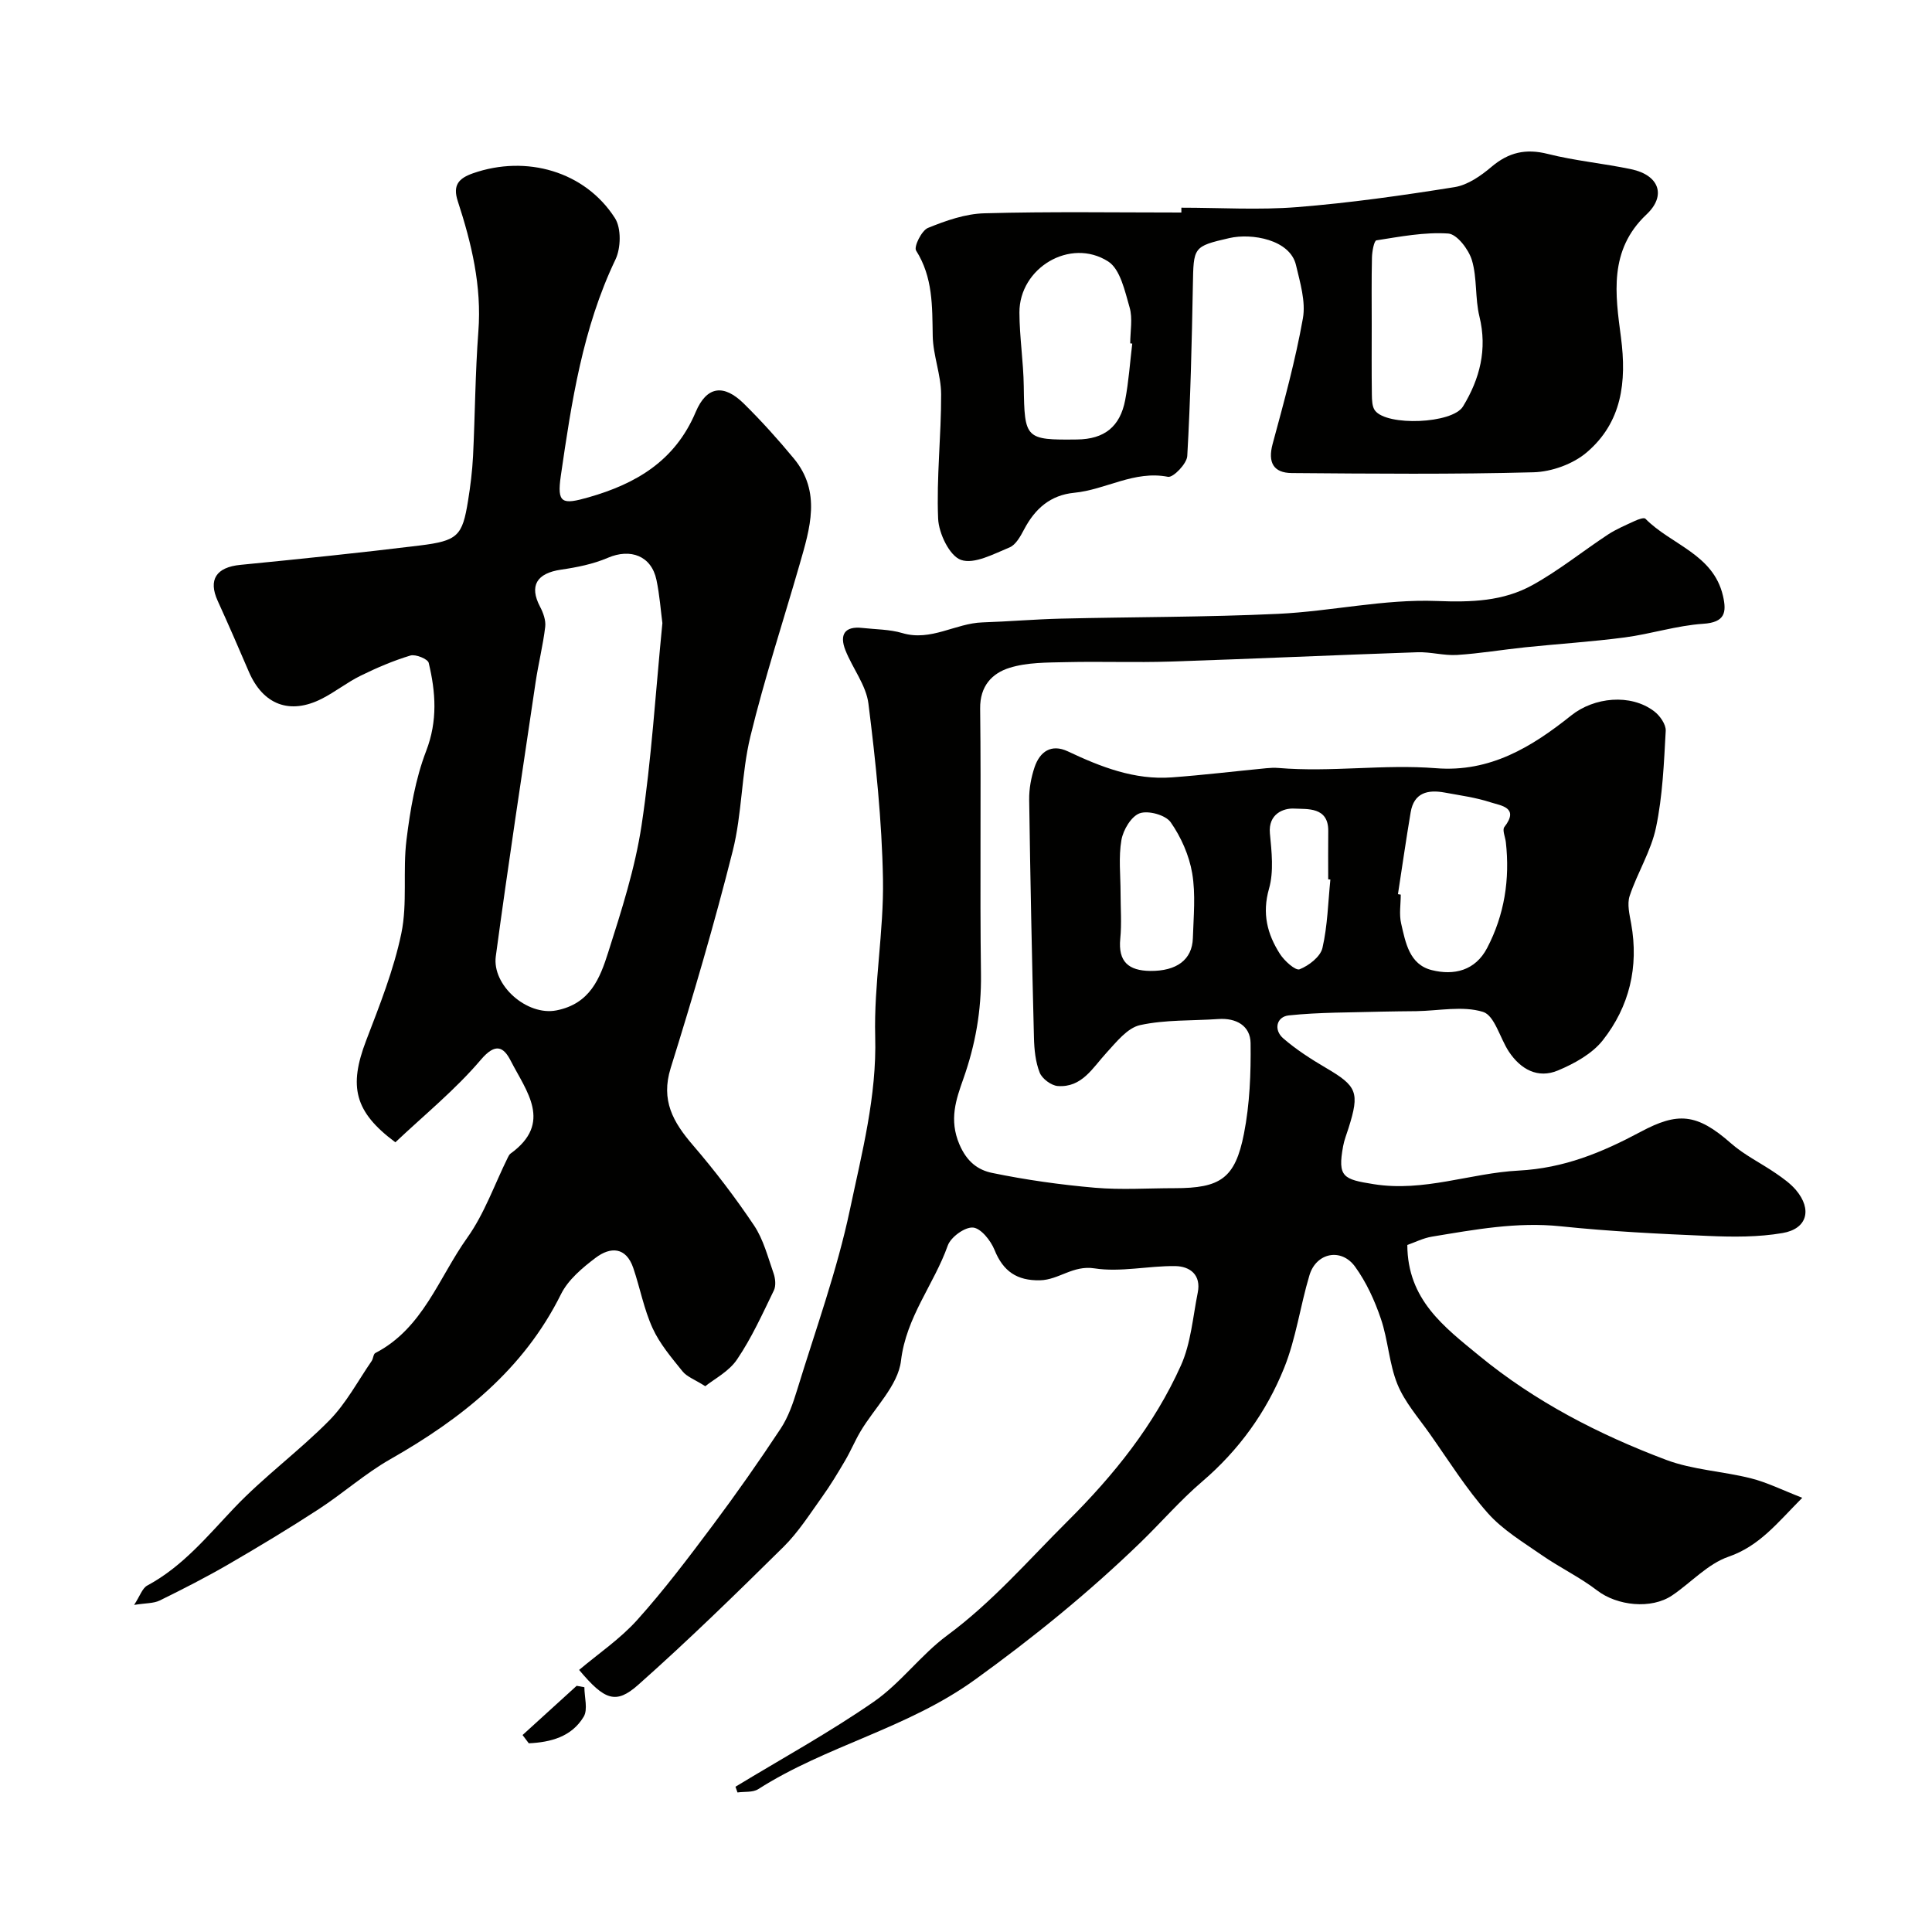
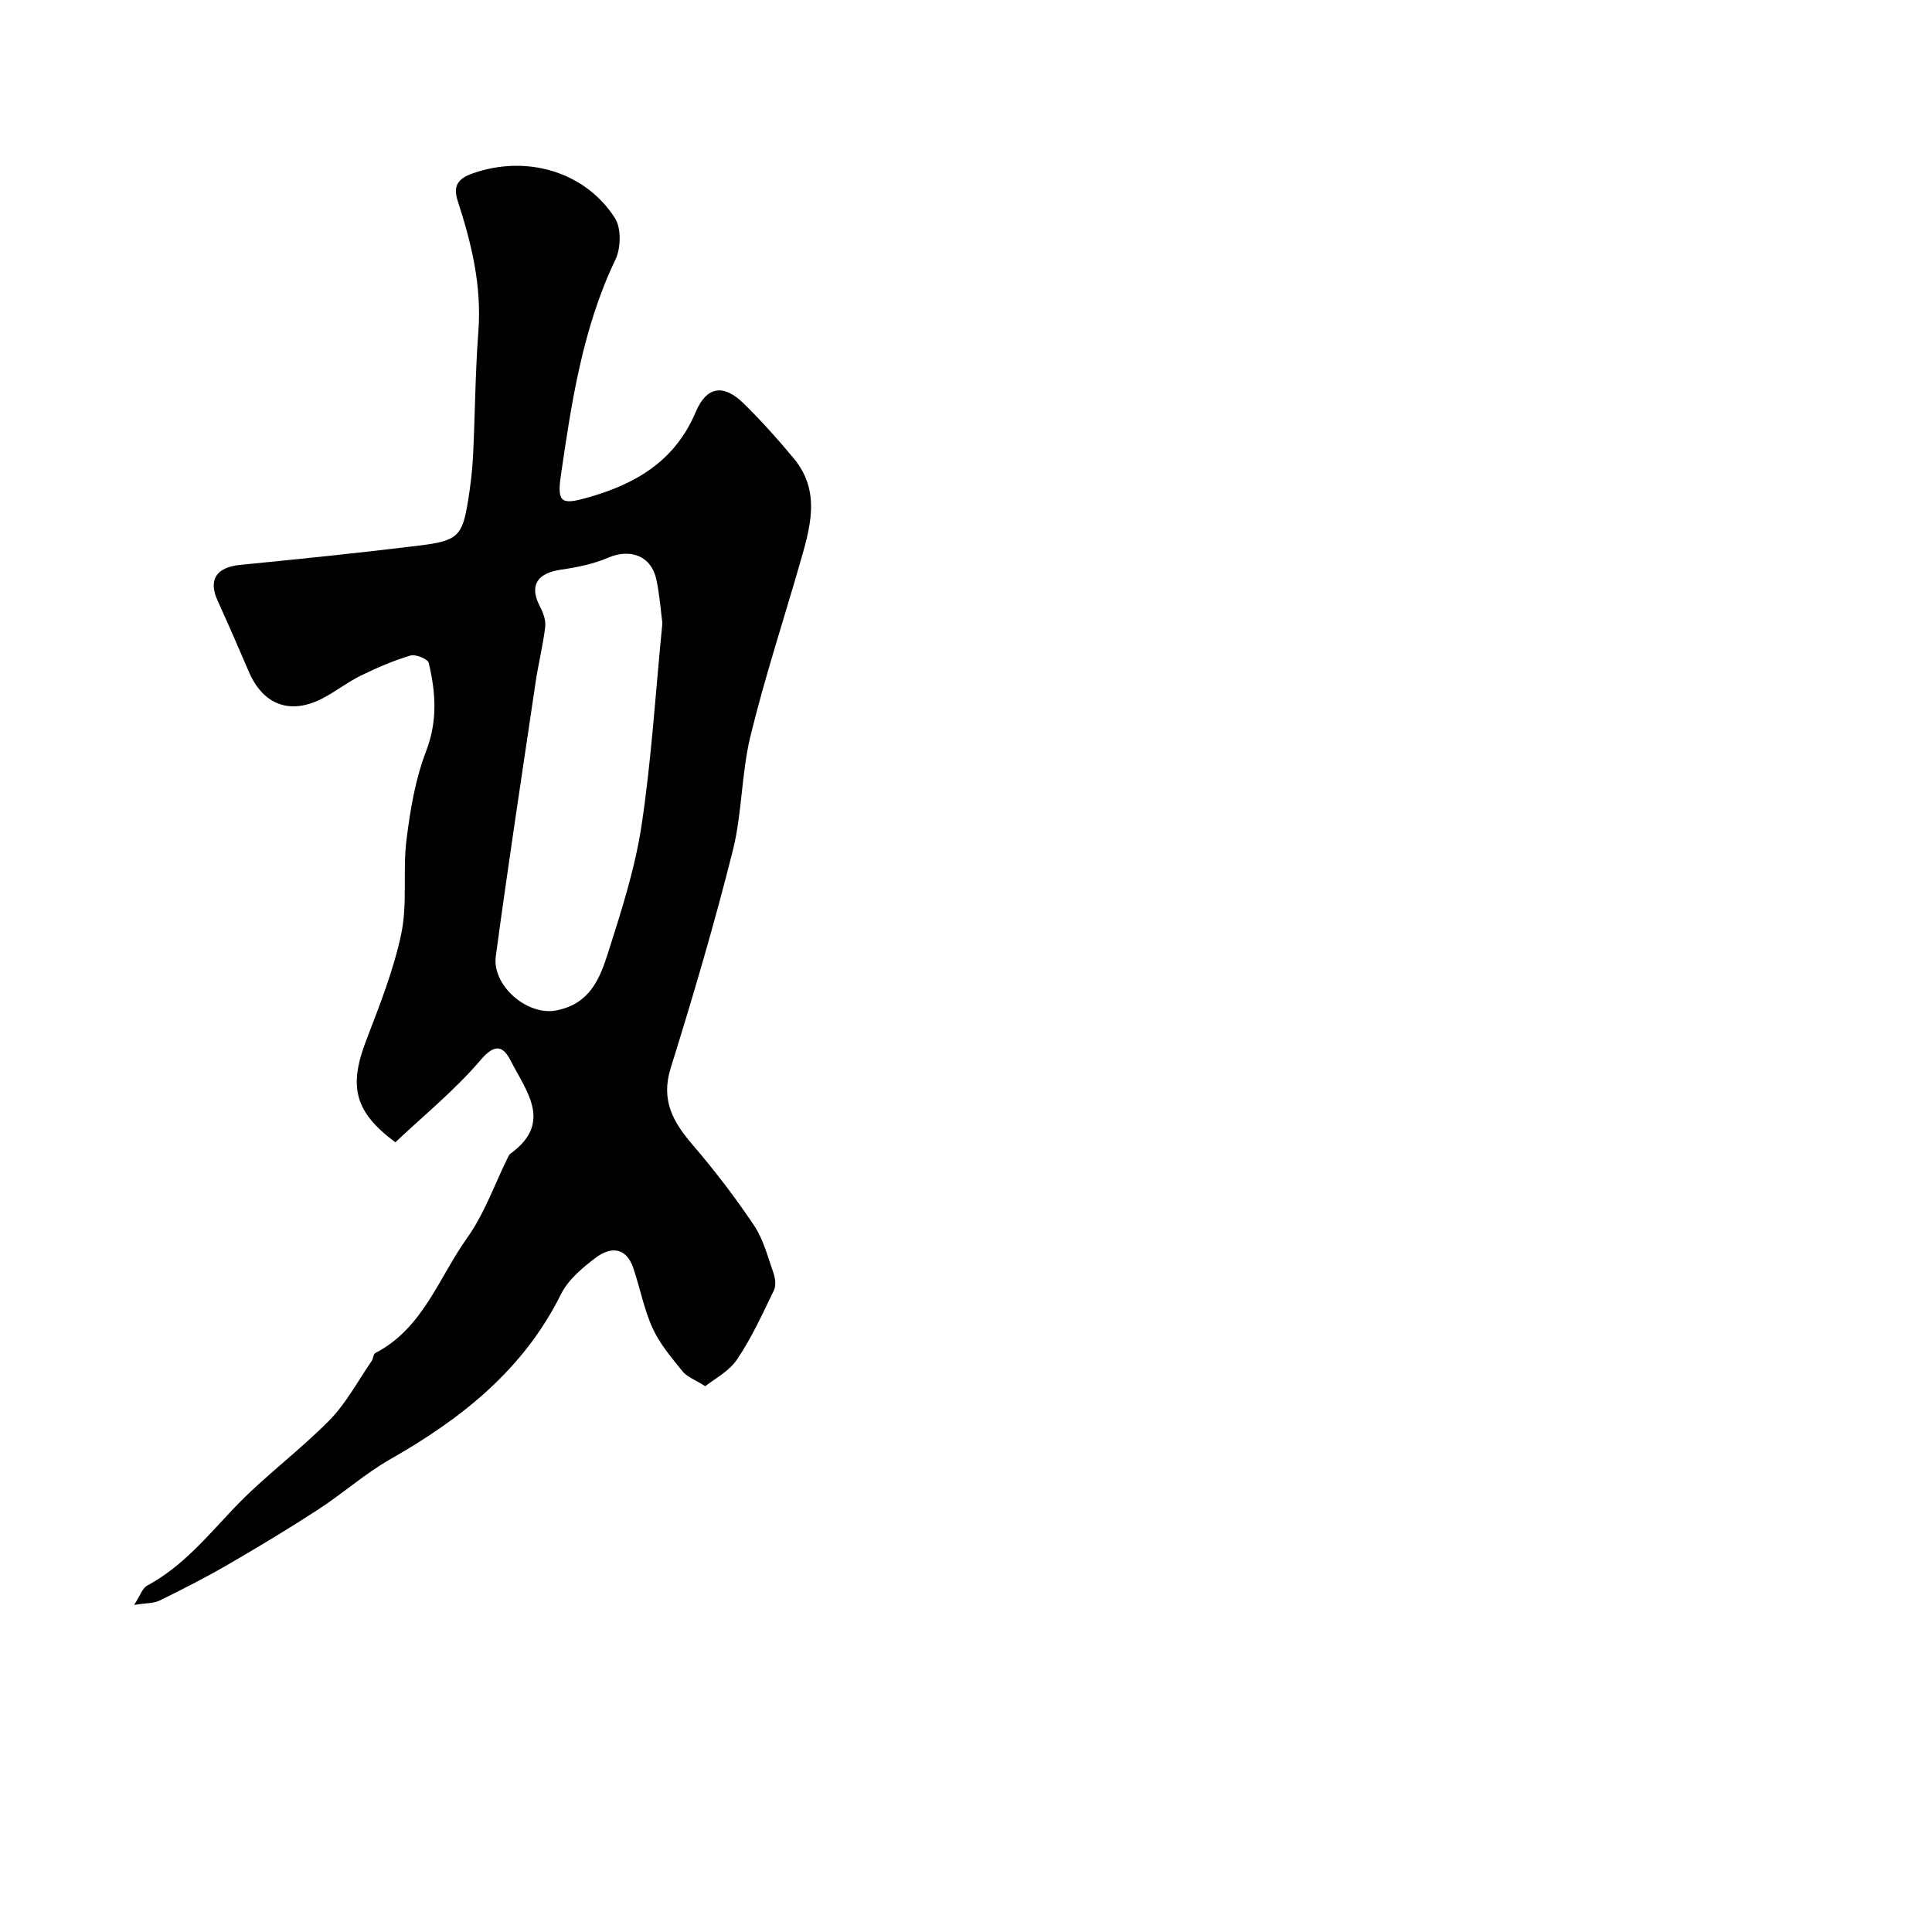
<svg xmlns="http://www.w3.org/2000/svg" enable-background="new 0 0 400 400" viewBox="0 0 400 400">
  <g fill="#010100">
-     <path d="m152.27 369.92c9.58-5.81 19.43-11.22 28.62-17.58 5.58-3.86 9.75-9.71 15.23-13.76 9.32-6.88 16.76-15.52 24.88-23.6 9.67-9.62 17.95-19.94 23.49-32.26 2.08-4.62 2.47-10.02 3.49-15.09.74-3.66-1.58-5.46-4.67-5.5-5.58-.07-11.31 1.31-16.72.47-4.46-.69-7.36 2.38-11.27 2.47-4.77.1-7.63-1.85-9.42-6.3-.78-1.93-2.82-4.49-4.46-4.62-1.69-.13-4.6 1.98-5.22 3.74-2.86 8.06-8.6 14.73-9.68 23.84-.61 5.14-5.5 9.76-8.4 14.66-1.14 1.93-2 4.01-3.13 5.94-1.52 2.59-3.07 5.17-4.82 7.61-2.53 3.53-4.9 7.28-7.96 10.31-9.85 9.73-19.76 19.41-30.11 28.59-4.6 4.07-6.93 3.21-12.22-3.1 3.96-3.35 8.5-6.41 12.05-10.37 5.57-6.2 10.62-12.9 15.63-19.59 4.88-6.53 9.57-13.22 14.06-20.02 1.57-2.38 2.55-5.24 3.4-8 3.8-12.4 8.26-24.68 10.93-37.33 2.48-11.76 5.57-23.48 5.23-35.83-.29-10.84 1.8-21.74 1.61-32.59-.22-12.13-1.5-24.27-3.01-36.33-.48-3.83-3.29-7.32-4.77-11.07-1.25-3.18-.19-5.02 3.52-4.6 2.76.31 5.63.28 8.26 1.06 5.94 1.77 11-2.03 16.6-2.21 5.43-.18 10.85-.65 16.28-.78 14.98-.36 29.97-.29 44.93-.99 10.98-.52 21.95-3.09 32.85-2.66 7.16.28 13.72.07 19.8-3.29 5.47-3.02 10.39-7.01 15.63-10.46 1.74-1.14 3.7-1.96 5.6-2.84.67-.31 1.87-.74 2.16-.45 5.29 5.39 14.05 7.31 16.06 15.96.8 3.46.42 5.51-4.11 5.8-5.44.36-10.77 2.1-16.21 2.82-6.83.9-13.72 1.33-20.57 2.04-4.72.49-9.42 1.29-14.15 1.59-2.71.17-5.48-.65-8.21-.56-17.06.58-34.11 1.37-51.17 1.93-7.19.23-14.39-.05-21.58.12-3.93.09-8.05.03-11.72 1.18-3.58 1.12-6.13 3.74-6.07 8.43.22 18.33-.08 36.66.17 54.99.1 7.53-1.15 14.6-3.65 21.67-1.5 4.24-3 8.44-.82 13.56 1.56 3.66 3.88 5.32 6.78 5.92 7.02 1.45 14.16 2.45 21.3 3.07 5.46.47 10.99.09 16.49.09 9.46 0 12.53-2 14.35-11.29 1.2-6.11 1.45-12.49 1.37-18.75-.05-3.58-2.96-5.24-6.67-4.98-5.42.38-10.98.11-16.22 1.26-2.62.58-4.9 3.5-6.94 5.72-2.88 3.13-5.08 7.25-10.09 6.89-1.35-.1-3.24-1.51-3.74-2.77-.88-2.22-1.13-4.79-1.19-7.22-.42-16.43-.76-32.86-.99-49.29-.03-2.25.4-4.6 1.12-6.74 1.1-3.24 3.47-4.87 6.88-3.27 6.84 3.23 13.8 5.96 21.52 5.39 6.54-.48 13.06-1.27 19.6-1.9.83-.08 1.67-.12 2.5-.05 10.87.92 21.76-.81 32.61.05 11.21.89 19.84-4.41 27.99-10.92 4.74-3.79 12.29-4.57 17.17-.87 1.19.9 2.47 2.72 2.4 4.05-.37 6.7-.64 13.48-2.01 20.01-1.02 4.89-3.86 9.37-5.46 14.18-.56 1.7-.02 3.86.32 5.76 1.6 8.93-.38 17.14-5.88 24.12-2.21 2.8-5.86 4.81-9.26 6.24-4.18 1.76-7.75-.22-10.19-3.9-1.85-2.8-2.95-7.48-5.35-8.22-4.22-1.3-9.16-.22-13.8-.15-2.41.04-4.83.03-7.24.1-6.4.19-12.83.11-19.18.78-2.5.26-3.2 2.96-1.14 4.75 2.69 2.33 5.74 4.29 8.82 6.1 6.47 3.79 7.04 5.07 4.7 12.48-.39 1.24-.89 2.46-1.12 3.74-1.18 6.41.03 6.87 6.34 7.87 10.41 1.66 20.01-2.29 29.96-2.81 9.47-.5 17.26-3.74 25.32-8.04 7.62-4.07 11.57-3.88 18.67 2.38 2.78 2.45 6.25 4.12 9.34 6.25 1.48 1.02 3 2.1 4.14 3.45 3.37 4 2.33 8.02-2.8 8.89-5.01.86-10.23.82-15.34.6-10.21-.43-20.43-.94-30.59-2-9.08-.95-17.82.69-26.63 2.14-1.84.3-3.59 1.2-5.12 1.73.05 11.33 7.61 16.95 14.86 22.91 11.61 9.54 24.78 16.32 38.7 21.57 5.55 2.09 11.76 2.36 17.58 3.83 3.34.84 6.5 2.43 10.63 4.03-5.22 5.26-8.86 9.99-15.29 12.21-4.28 1.48-7.72 5.34-11.63 7.99-4.36 2.96-11.44 2.14-15.53-1-3.58-2.75-7.73-4.73-11.45-7.31-3.89-2.7-8.11-5.23-11.2-8.71-4.49-5.07-8.13-10.91-12.05-16.47-2.35-3.33-5.15-6.51-6.66-10.2-1.74-4.28-1.93-9.15-3.43-13.56-1.28-3.78-3.01-7.57-5.34-10.79-2.86-3.96-8.05-2.91-9.45 1.76-1.91 6.35-2.78 13.09-5.24 19.19-3.67 9.12-9.36 17.02-16.97 23.53-4.55 3.88-8.49 8.47-12.8 12.64-10.69 10.34-22.08 19.6-34.23 28.37-14.04 10.14-30.73 13.64-44.9 22.68-1.12.71-2.84.47-4.28.68-.14-.4-.28-.79-.42-1.19zm137.16-184.79c.19.03.39.06.58.09 0 2-.36 4.08.08 5.97.91 3.95 1.69 8.5 6.34 9.66 4.59 1.15 9 .13 11.46-4.57 3.59-6.87 4.74-14.22 3.88-21.91-.12-1.07-.78-2.54-.31-3.14 3.17-4.07-.73-4.43-2.83-5.11-3.07-1.01-6.33-1.44-9.52-2.03-3.48-.64-6.37 0-7.05 4.1-.95 5.64-1.76 11.29-2.63 16.94zm-57.43-.27c0 3.16.25 6.35-.06 9.48-.47 4.77 1.71 6.63 6.21 6.68 5.43.05 8.68-2.29 8.82-6.78s.6-9.08-.14-13.45c-.63-3.7-2.3-7.48-4.46-10.56-1.05-1.49-4.62-2.48-6.4-1.85-1.75.62-3.43 3.44-3.79 5.53-.62 3.55-.18 7.29-.18 10.95zm43.44-2.76c-.15-.02-.3-.03-.45-.05 0-3.33-.03-6.66.01-9.99.06-5.08-4.41-4.5-7.03-4.65-2.21-.13-5.43 1.08-5.05 5.14.36 3.79.83 7.88-.18 11.43-1.47 5.14-.37 9.41 2.25 13.51.92 1.45 3.24 3.53 4.08 3.19 1.92-.76 4.31-2.6 4.73-4.42 1.06-4.6 1.16-9.43 1.64-14.16z" />
    <path d="m146.02 287c-2.21-1.4-3.82-1.96-4.72-3.09-2.27-2.82-4.7-5.67-6.18-8.91-1.8-3.94-2.6-8.33-4-12.46-1.5-4.41-4.73-4.45-7.8-2.13-2.74 2.07-5.68 4.54-7.16 7.51-7.77 15.67-20.61 25.8-35.36 34.2-5.22 2.97-9.79 7.07-14.85 10.36-6.11 3.98-12.37 7.75-18.68 11.41-4.63 2.68-9.4 5.12-14.21 7.48-1.25.61-2.84.52-5.29.91 1.22-1.87 1.69-3.46 2.72-4.01 7.33-3.94 12.43-10.21 18.03-16.1 6.12-6.44 13.41-11.75 19.65-18.08 3.49-3.54 5.91-8.15 8.77-12.3.35-.5.34-1.44.77-1.66 9.87-5.11 13.12-15.59 19.01-23.84 3.58-5.01 5.67-11.08 8.43-16.66.14-.29.31-.61.55-.79 8.8-6.35 3.26-12.92.05-19.2-1.44-2.82-3.1-3.88-6.19-.24-5.33 6.27-11.83 11.54-17.7 17.1-8.51-6.31-9.68-11.57-6.06-21.05 2.78-7.27 5.71-14.61 7.29-22.19 1.3-6.26.27-12.97 1.07-19.38.77-6.22 1.84-12.59 4.07-18.39 2.41-6.26 1.98-12.18.53-18.25-.19-.81-2.72-1.84-3.79-1.52-3.55 1.07-7 2.55-10.33 4.19-2.77 1.36-5.23 3.34-7.98 4.74-6.66 3.4-12.21 1.26-15.15-5.6-2.1-4.9-4.23-9.8-6.44-14.65-2-4.4-.29-6.96 4.69-7.45 12.39-1.22 24.78-2.49 37.14-4.01 7.91-.97 8.83-2 10-9.24.5-3.07.88-6.18 1.04-9.29.42-8.59.45-17.21 1.1-25.79.72-9.4-1.41-18.24-4.27-27-1.06-3.26.16-4.69 3.15-5.74 11.05-3.87 23.2-.41 29.4 9.28 1.33 2.08 1.24 6.19.11 8.56-6.8 14.21-9.1 29.52-11.32 44.8-.83 5.73.27 6.01 5.76 4.44 9.87-2.82 17.9-7.56 22.16-17.64 2.29-5.43 5.83-5.84 9.98-1.75 3.64 3.59 7.08 7.41 10.34 11.35 5.74 6.94 3.34 14.49 1.2 21.94-3.42 11.87-7.28 23.62-10.19 35.61-1.88 7.75-1.71 15.99-3.66 23.72-3.8 15.1-8.2 30.06-12.84 44.93-2.09 6.7.5 11.2 4.57 15.94 4.55 5.29 8.81 10.87 12.69 16.66 1.94 2.9 2.85 6.52 4.03 9.88.38 1.08.54 2.6.07 3.57-2.35 4.84-4.59 9.81-7.59 14.24-1.68 2.54-4.78 4.11-6.61 5.59zm-8.88-157.99c-.33-2.49-.56-5.77-1.23-8.96-1.05-4.97-5.36-6.58-10.07-4.56-3.02 1.3-6.39 1.97-9.68 2.45-5.06.74-6.62 3.35-4.35 7.67.66 1.25 1.23 2.83 1.07 4.17-.46 3.87-1.43 7.68-2 11.54-2.8 18.88-5.68 37.76-8.23 56.67-.81 6.01 6.47 12.4 12.56 11.2 6.99-1.38 9.01-6.67 10.71-12.01 2.75-8.64 5.56-17.39 6.91-26.31 2.05-13.59 2.88-27.37 4.31-41.86z" />
-     <path d="m244.59 43c8 0 16.03.51 23.98-.12 10.91-.87 21.78-2.41 32.6-4.14 2.72-.44 5.45-2.35 7.64-4.21 3.55-3 7.09-3.81 11.65-2.66 5.67 1.43 11.55 1.96 17.29 3.17 5.72 1.21 7.33 5.42 3.13 9.37-7.85 7.4-6.44 16.59-5.28 25.42 1.22 9.29.18 17.63-7.07 23.82-2.84 2.43-7.28 4.03-11.04 4.13-16.67.45-33.36.29-50.04.16-3.78-.03-5.01-2.17-3.96-6.05 2.33-8.6 4.7-17.22 6.26-25.97.62-3.49-.58-7.42-1.43-11.04-1.24-5.29-9.17-6.65-13.79-5.59-7.56 1.73-7.41 1.88-7.56 9.85-.22 11.76-.49 23.53-1.16 35.28-.09 1.59-2.92 4.51-3.99 4.3-6.99-1.37-12.88 2.67-19.39 3.3-4.98.48-8.14 3.31-10.39 7.57-.75 1.42-1.72 3.21-3.03 3.75-3.27 1.34-7.3 3.54-10.05 2.58-2.36-.82-4.6-5.48-4.73-8.54-.36-8.56.65-17.17.62-25.76-.02-4.03-1.67-8.04-1.74-12.08-.11-6.14.06-12.12-3.44-17.66-.51-.8 1.14-4.15 2.45-4.69 3.71-1.51 7.75-2.93 11.69-3.03 13.59-.38 27.19-.16 40.78-.16 0-.33 0-.67 0-1zm39.41 24.25c0 4.82-.04 9.64.03 14.47.02 1.11.04 2.48.65 3.28 2.48 3.27 16.02 2.75 18.22-.85 3.47-5.7 5.07-11.8 3.4-18.62-.93-3.79-.45-7.96-1.56-11.67-.67-2.22-3.09-5.39-4.9-5.51-4.91-.33-9.93.64-14.86 1.41-.5.08-.9 2.3-.93 3.54-.11 4.64-.05 9.3-.05 13.95zm-49.58 3.89c-.14-.02-.28-.03-.42-.05 0-2.49.54-5.14-.13-7.45-.98-3.38-1.93-7.91-4.44-9.51-7.85-5-18.4 1.34-18.37 10.58.02 5.09.83 10.18.9 15.27.15 10.87.31 11.14 11.06 11.01 5.59-.07 8.88-2.61 9.94-8.18.73-3.84.99-7.77 1.46-11.67z" />
-     <path d="m108.19 359.22c3.73-3.4 7.46-6.79 11.2-10.19.53.1 1.07.2 1.6.29 0 2.07.77 4.6-.15 6.12-2.5 4.15-6.83 5.28-11.36 5.49-.43-.56-.86-1.14-1.29-1.71z" />
  </g>
</svg>